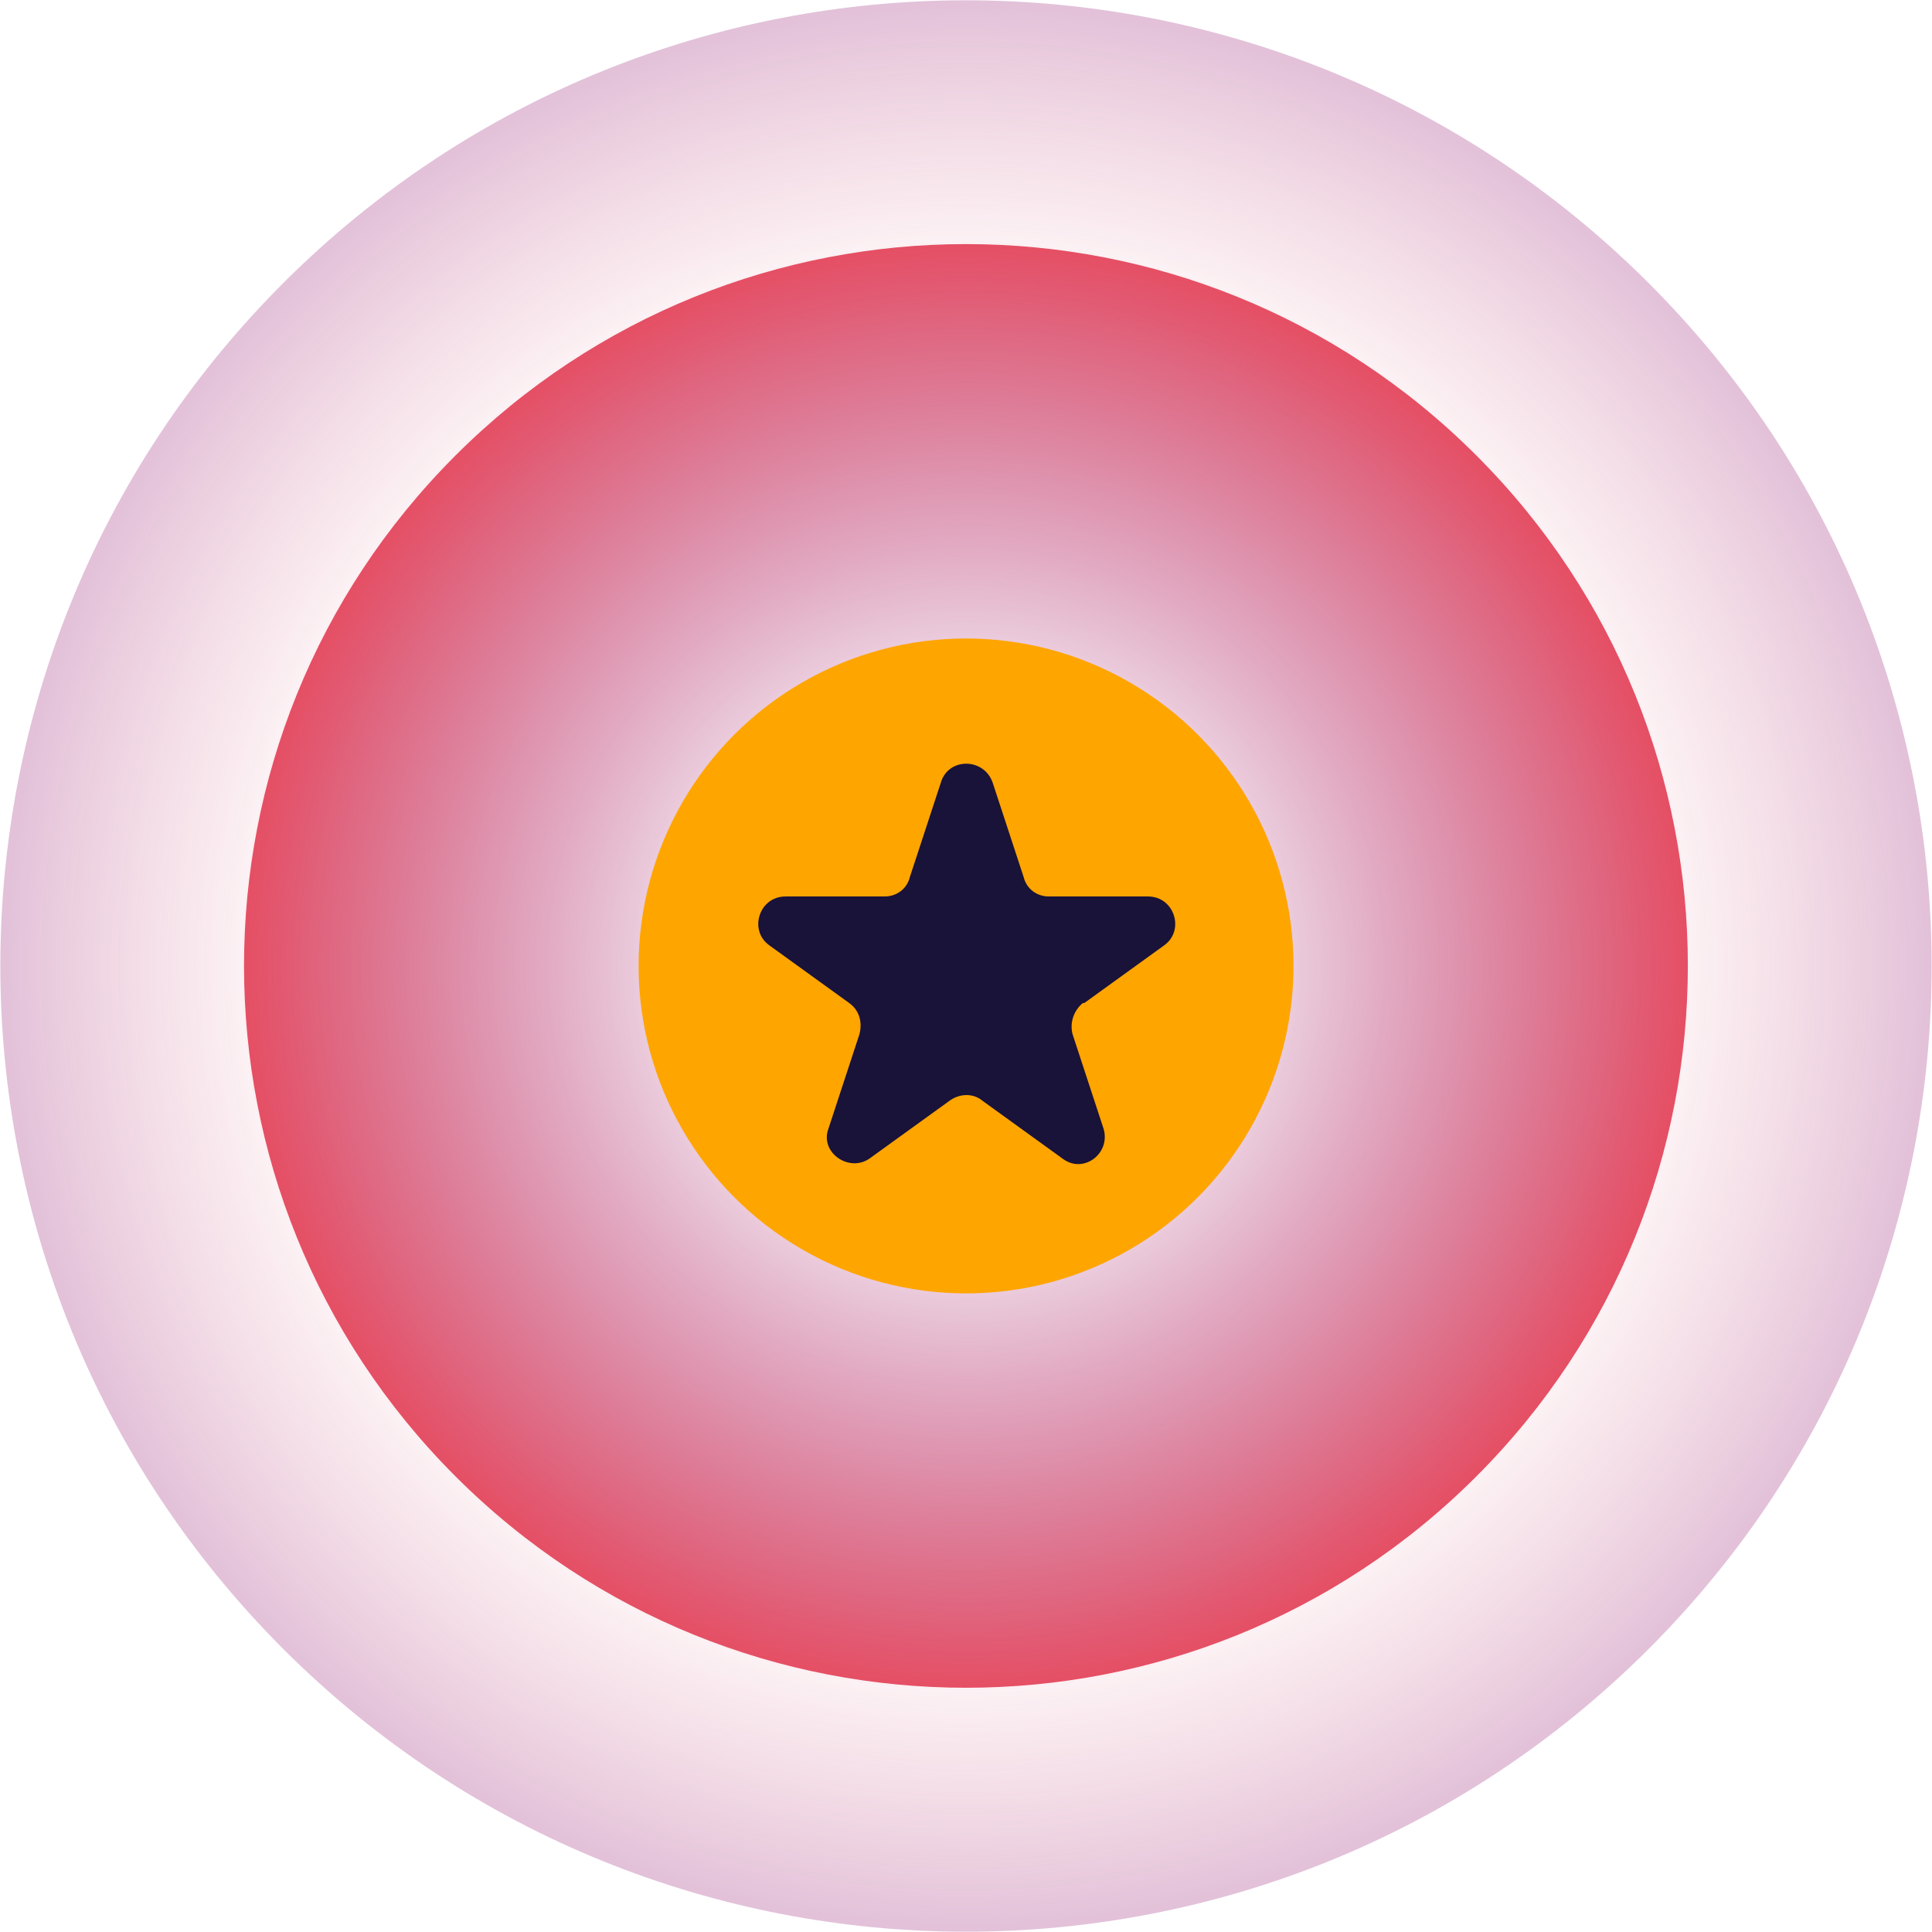
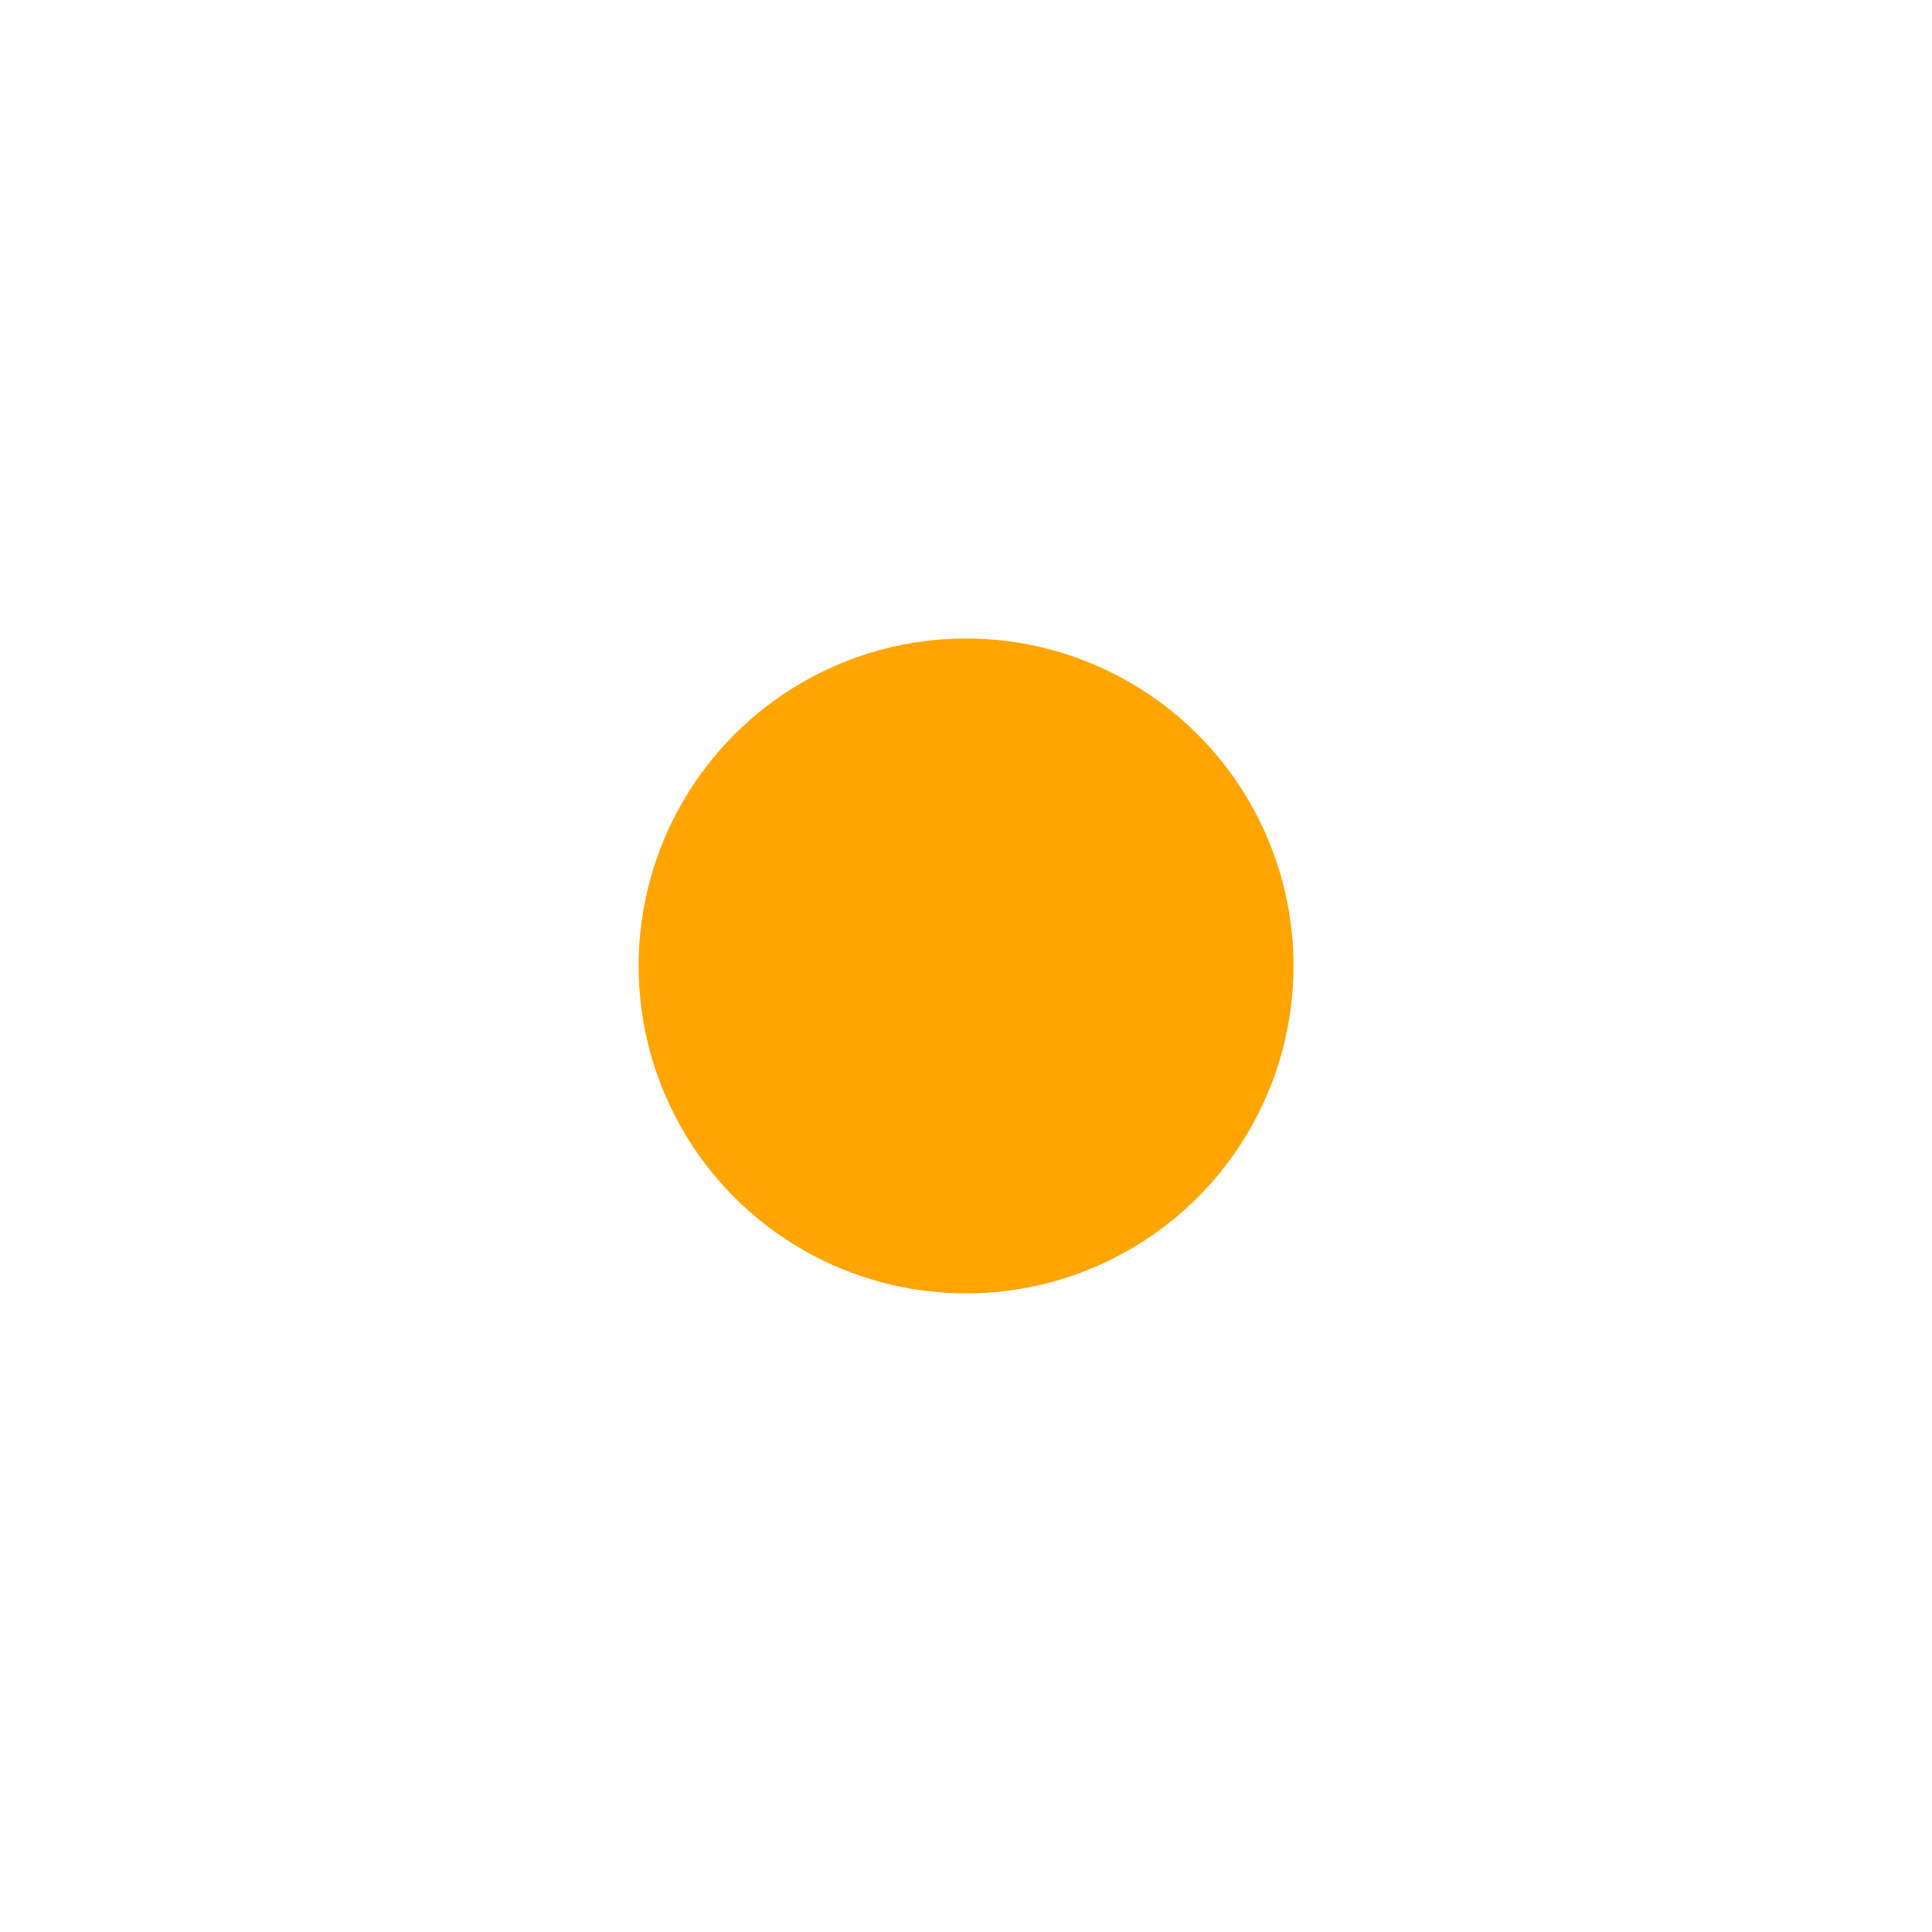
<svg xmlns="http://www.w3.org/2000/svg" id="Layer_2" version="1.1" viewBox="0 0 130.6 130.6">
  <defs>
    <style>
      .st0 {
        fill: #191239;
      }

      .st1 {
        fill: url(#radial-gradient);
      }

      .st2 {
        fill: url(#radial-gradient1);
      }

      .st3 {
        fill: orange;
      }
    </style>
    <radialGradient id="radial-gradient" cx="65.3" cy="65.3" fx="65.3" fy="65.3" r="65.278" gradientUnits="userSpaceOnUse">
      <stop offset=".662" stop-color="#e54f64" stop-opacity="0" />
      <stop offset="1" stop-color="#9d2e7f" stop-opacity=".3" />
    </radialGradient>
    <radialGradient id="radial-gradient1" cx="65.296" cy="65.295" fx="65.296" fy="65.295" r="48.798" gradientUnits="userSpaceOnUse">
      <stop offset=".259" stop-color="#9d2e7f" stop-opacity="0" />
      <stop offset="1" stop-color="#e54f64" />
    </radialGradient>
  </defs>
-   <path class="st1" d="M111.451,111.46c-12.74,12.74-29.44,19.12-46.15,19.12-16.7,0-33.41-6.37-46.16-19.12-25.49-25.5-25.49-66.83,0-92.32C31.891,6.39,48.601.02,65.301.02,82.011.02,98.711,6.4,111.451,19.14c25.5,25.49,25.5,66.82,0,92.32Z" />
-   <path class="st2" d="M99.801,99.8c-9.52,9.53-22.02,14.29-34.5,14.29-12.49,0-24.98-4.76-34.51-14.29-19.06-19.06-19.06-49.96,0-69.01,9.53-9.53,22.02-14.29,34.51-14.29,12.48,0,24.98,4.76,34.5,14.29,19.06,19.05,19.06,49.95,0,69.01Z" />
  <circle class="st3" cx="65.304" cy="65.296" r="22.135" />
-   <path class="st0" d="M73.2,67.8c-.6.5-.9,1.3-.7,2.1l2.1,6.4c.5,1.7-1.4,3.1-2.8,2l-5.4-3.9c-.6-.5-1.5-.5-2.2,0l-5.4,3.9c-1.4,1-3.4-.4-2.8-2l2.1-6.4c.2-.8,0-1.6-.7-2.1l-5.4-3.9c-1.4-1-.7-3.3,1.1-3.3h6.7c.8,0,1.5-.5,1.7-1.3l2.1-6.4c.5-1.7,2.9-1.7,3.5,0l2.1,6.4c.2.8.9,1.3,1.7,1.3h6.7c1.8,0,2.5,2.3,1.1,3.3l-5.4,3.9h-.1Z" />
</svg>